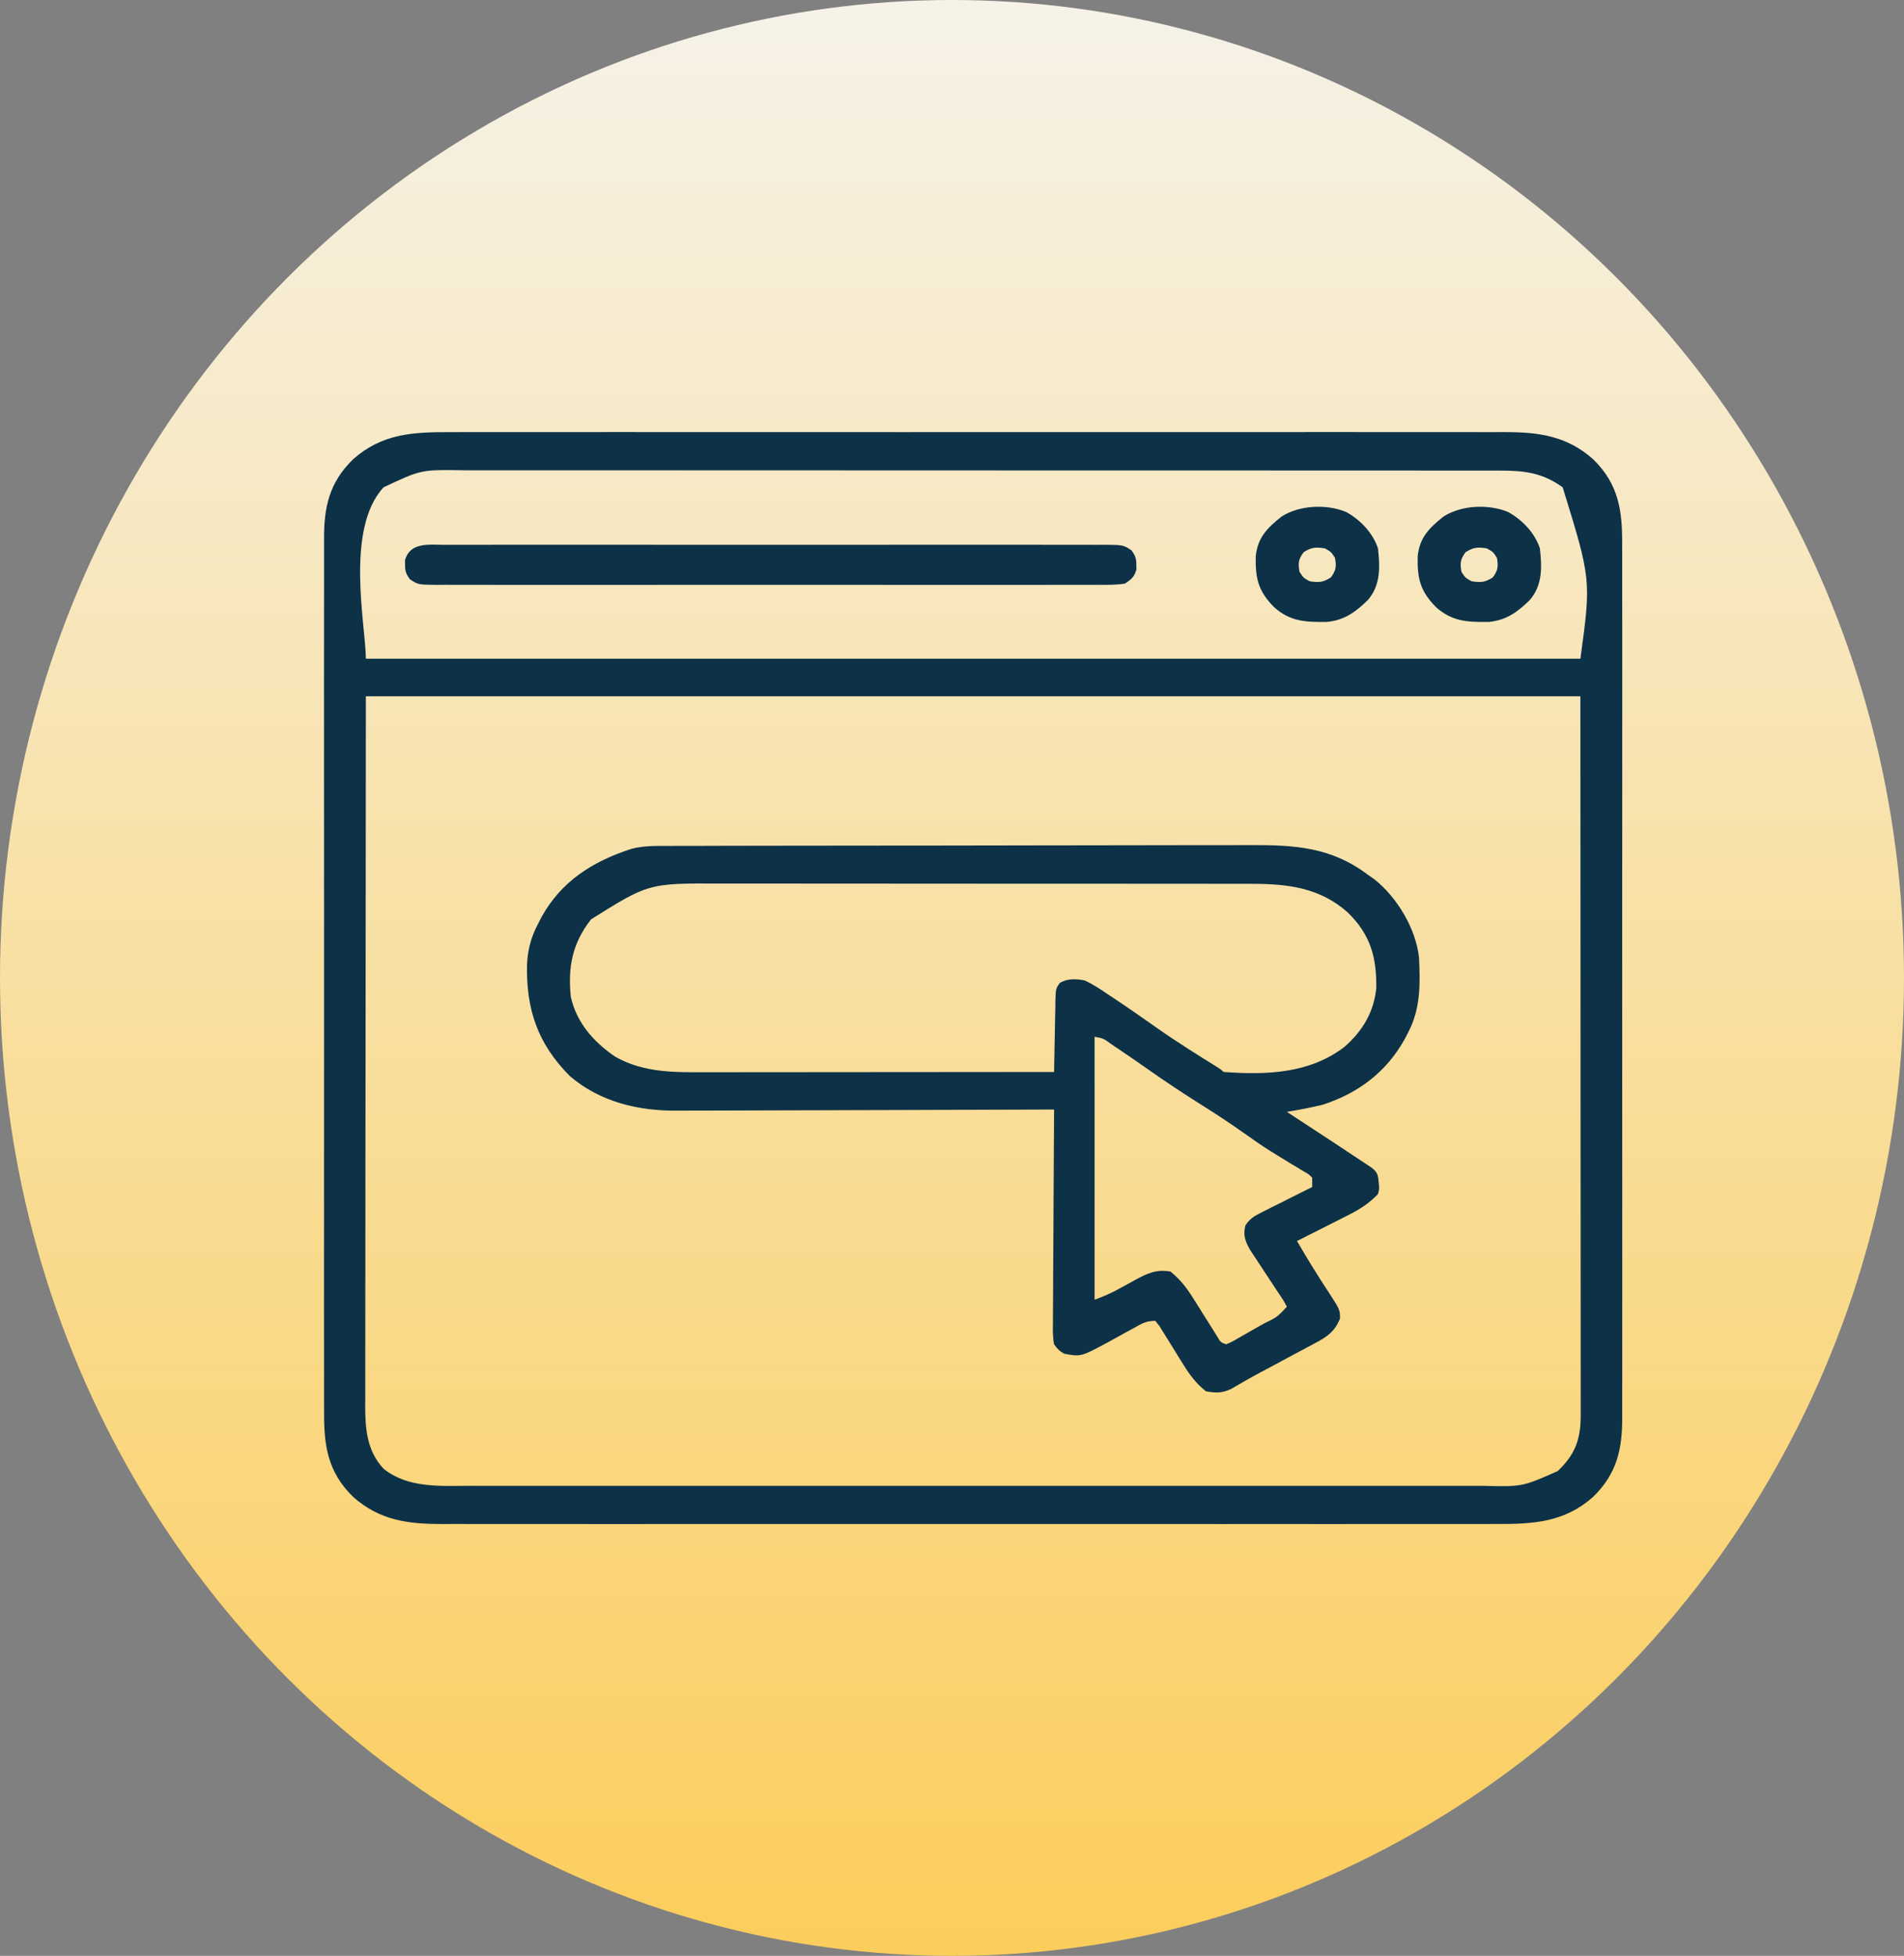
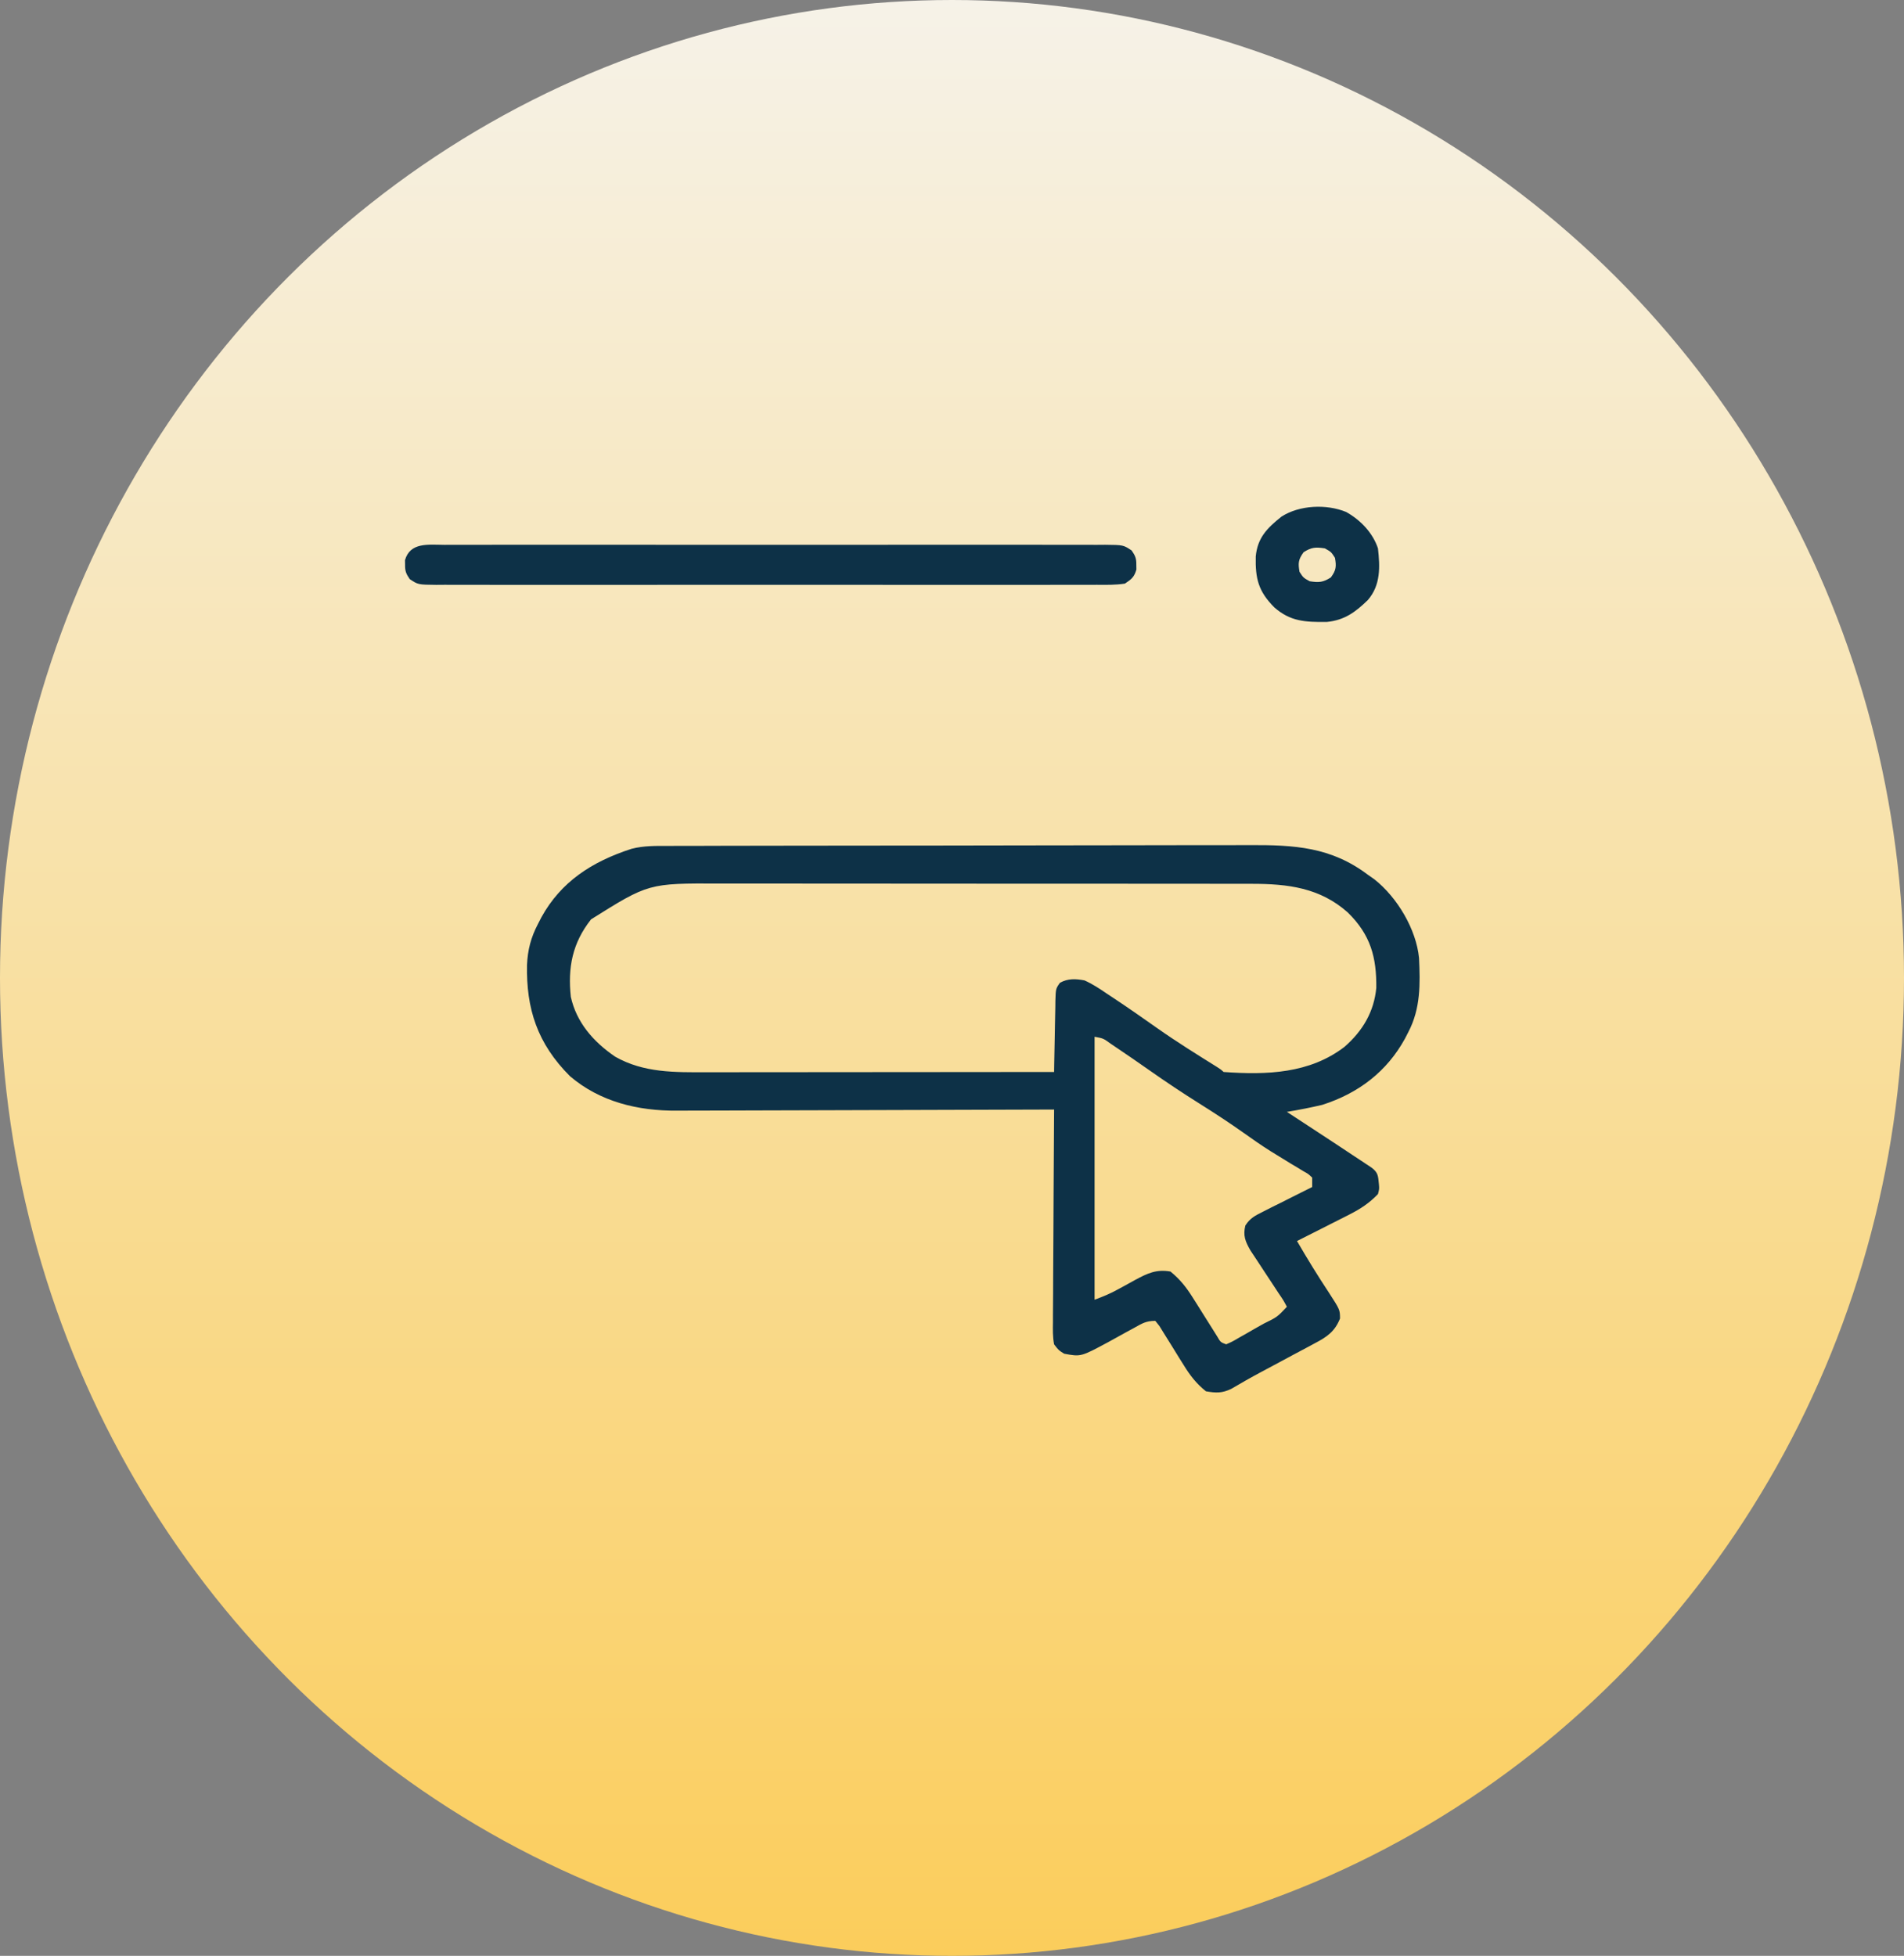
<svg xmlns="http://www.w3.org/2000/svg" width="811" height="833" viewBox="0 0 811 833" fill="none">
  <rect x="0" y="0" width="811" height="833" fill="#808080" stroke="none" />
  <ellipse cx="405.5" cy="416.5" rx="405.5" ry="416.5" fill="url(#paint0_linear_760_3)" />
-   <path d="M191.763 184.044C193.765 184.039 195.767 184.033 197.77 184.025C203.25 184.008 208.73 184.016 214.21 184.029C220.128 184.038 226.047 184.024 231.965 184.013C243.551 183.995 255.137 183.999 266.722 184.01C276.14 184.019 285.557 184.021 294.974 184.016C296.315 184.016 297.656 184.015 299.038 184.014C301.762 184.013 304.486 184.012 307.21 184.011C332.02 183.999 356.83 184.011 381.64 184.032C404.274 184.051 426.908 184.049 449.542 184.03C474.989 184.009 500.436 184 525.883 184.013C528.598 184.014 531.312 184.015 534.026 184.016C535.362 184.017 536.697 184.018 538.073 184.018C547.477 184.022 556.881 184.016 566.286 184.006C577.749 183.995 589.211 183.998 600.674 184.02C606.521 184.03 612.368 184.034 618.215 184.021C623.571 184.009 628.926 184.016 634.282 184.037C636.216 184.041 638.15 184.039 640.084 184.029C655.161 183.959 667.229 185.523 678.55 195.552C689.6 206.291 691.047 217.767 690.953 232.062C690.958 233.722 690.965 235.381 690.973 237.041C690.991 241.579 690.982 246.116 690.969 250.653C690.959 255.556 690.974 260.458 690.986 265.361C691.005 274.956 691.001 284.551 690.989 294.146C690.979 301.945 690.978 309.745 690.982 317.544C690.983 318.655 690.984 319.766 690.984 320.911C690.986 323.168 690.987 325.425 690.989 327.682C691.001 348.837 690.987 369.991 690.964 391.146C690.944 409.288 690.948 427.431 690.968 445.573C690.991 466.653 691 487.733 690.987 508.813C690.985 511.061 690.984 513.31 690.982 515.559C690.982 516.665 690.981 517.772 690.98 518.912C690.977 526.7 690.983 534.488 690.993 542.276C691.005 551.77 691.002 561.264 690.979 570.758C690.968 575.6 690.963 580.442 690.978 585.283C690.99 589.72 690.983 594.156 690.96 598.592C690.956 600.193 690.958 601.794 690.968 603.395C691.05 616.904 688.865 627.526 678.55 637.552C666.38 648.332 653.258 649.14 637.237 649.06C635.235 649.064 633.233 649.07 631.23 649.078C625.75 649.095 620.27 649.087 614.79 649.074C608.872 649.065 602.953 649.079 597.035 649.09C585.449 649.108 573.863 649.104 562.278 649.093C552.86 649.084 543.443 649.082 534.026 649.087C532.685 649.087 531.344 649.088 529.963 649.089C527.238 649.09 524.514 649.091 521.79 649.093C496.98 649.104 472.17 649.092 447.36 649.071C424.726 649.052 402.092 649.054 379.458 649.073C354.011 649.094 328.564 649.103 303.117 649.091C300.402 649.089 297.688 649.088 294.974 649.087C293.638 649.086 292.303 649.086 290.927 649.085C281.523 649.082 272.119 649.087 262.714 649.097C251.251 649.108 239.789 649.105 228.326 649.084C222.479 649.073 216.632 649.069 210.785 649.082C205.429 649.094 200.074 649.088 194.718 649.066C192.784 649.062 190.85 649.064 188.916 649.074C173.839 649.144 161.771 647.58 150.45 637.552C139.4 626.812 137.953 615.336 138.047 601.041C138.042 599.382 138.035 597.722 138.027 596.062C138.009 591.524 138.018 586.987 138.031 582.45C138.041 577.547 138.026 572.645 138.014 567.742C137.995 558.147 137.999 548.552 138.011 538.958C138.021 531.158 138.022 523.359 138.018 515.559C138.017 513.893 138.017 513.893 138.016 512.192C138.014 509.935 138.013 507.678 138.011 505.421C137.999 484.266 138.013 463.112 138.036 441.958C138.056 423.815 138.052 405.673 138.032 387.53C138.009 366.45 138 345.37 138.014 324.29C138.015 322.042 138.016 319.793 138.018 317.544C138.018 316.438 138.019 315.331 138.02 314.191C138.023 306.403 138.017 298.615 138.007 290.827C137.995 281.333 137.998 271.839 138.021 262.345C138.032 257.503 138.037 252.662 138.023 247.82C138.01 243.383 138.017 238.947 138.04 234.511C138.044 232.91 138.042 231.309 138.032 229.709C137.95 216.199 140.135 205.577 150.45 195.552C162.62 184.771 175.742 183.963 191.763 184.044ZM163.383 207.552C146.808 225.429 155.839 266.842 155.839 280.552C326.555 280.552 497.272 280.552 673.161 280.552C677.763 246.901 677.763 246.901 665.617 207.552C657.204 201.465 649.657 200.428 639.123 200.423C637.935 200.42 637.935 200.42 636.723 200.418C634.075 200.413 631.426 200.415 628.778 200.418C626.858 200.416 624.938 200.414 623.018 200.411C617.745 200.405 612.472 200.405 607.199 200.406C601.512 200.406 595.824 200.401 590.136 200.396C578.994 200.388 567.852 200.385 556.71 200.385C547.655 200.384 538.599 200.382 529.544 200.379C503.873 200.37 478.202 200.365 452.531 200.366C451.147 200.366 449.763 200.366 448.337 200.366C446.952 200.366 445.566 200.366 444.138 200.366C421.676 200.367 399.214 200.357 376.752 200.343C353.691 200.329 330.631 200.322 307.57 200.323C294.622 200.323 281.673 200.32 268.725 200.31C257.702 200.3 246.68 200.298 235.657 200.305C230.033 200.308 224.409 200.308 218.785 200.3C213.635 200.292 208.486 200.293 203.336 200.302C201.474 200.304 199.613 200.302 197.751 200.296C179.364 199.995 179.364 199.995 163.383 207.552ZM155.839 296.552C155.794 347.846 155.75 399.14 155.704 451.989C155.684 468.196 155.665 484.402 155.644 501.1C155.637 515.606 155.637 515.606 155.633 530.112C155.631 536.581 155.623 543.051 155.611 549.52C155.597 556.982 155.591 564.444 155.594 571.906C155.595 575.723 155.593 579.539 155.582 583.356C155.569 587.446 155.573 591.535 155.579 595.625C155.573 596.812 155.567 597.999 155.56 599.223C155.598 608.858 156.352 617.968 163.383 625.552C173.857 633.912 187.507 632.839 200.481 632.806C202.403 632.808 204.325 632.811 206.247 632.815C211.515 632.823 216.783 632.819 222.051 632.813C227.737 632.809 233.424 632.815 239.11 632.821C250.244 632.83 261.379 632.828 272.513 632.822C281.562 632.818 290.612 632.817 299.661 632.819C300.949 632.82 302.237 632.82 303.564 632.82C306.181 632.821 308.798 632.821 311.414 632.822C335.95 632.828 360.485 632.821 385.02 632.81C406.072 632.802 427.123 632.803 448.175 632.812C472.622 632.823 497.07 632.827 521.518 632.821C524.125 632.82 526.732 632.82 529.339 632.819C531.263 632.819 531.263 632.819 533.226 632.818C542.264 632.817 551.303 632.819 560.341 632.824C571.356 632.83 582.37 632.828 593.385 632.818C599.005 632.812 604.625 632.81 610.244 632.817C615.39 632.823 620.535 632.82 625.681 632.809C627.541 632.807 629.401 632.808 631.261 632.813C648.403 633.238 648.403 633.238 663.462 626.552C670.983 619.523 673.298 612.849 673.294 602.941C673.296 601.842 673.298 600.742 673.301 599.61C673.297 598.414 673.294 597.218 673.291 595.985C673.292 594.709 673.293 593.433 673.294 592.118C673.296 588.576 673.292 585.034 673.287 581.492C673.282 577.613 673.283 573.735 673.284 569.856C673.285 562.328 673.28 554.8 673.273 547.272C673.265 538.564 673.264 529.856 673.263 521.148C673.258 498.158 673.243 475.167 673.229 452.177C673.195 375.142 673.195 375.142 673.161 296.552C502.445 296.552 331.728 296.552 155.839 296.552Z" fill="#0D3147" />
  <path d="M284.833 360.278C285.981 360.273 287.129 360.268 288.312 360.262C292.153 360.247 295.994 360.247 299.835 360.246C302.592 360.238 305.349 360.23 308.105 360.221C315.592 360.199 323.079 360.19 330.566 360.185C335.247 360.182 339.928 360.175 344.61 360.168C357.589 360.148 370.567 360.132 383.546 360.129C384.791 360.129 384.791 360.129 386.061 360.128C387.743 360.128 389.425 360.128 391.107 360.127C391.942 360.127 392.777 360.127 393.638 360.127C394.474 360.127 395.31 360.126 396.171 360.126C409.701 360.123 423.231 360.096 436.761 360.058C450.675 360.02 464.59 360.001 478.505 360.001C486.308 360 494.11 359.992 501.913 359.963C509.259 359.935 516.605 359.934 523.951 359.95C526.638 359.952 529.325 359.945 532.012 359.929C551.457 359.821 566.968 360.742 582.63 372.552C583.528 373.179 584.425 373.805 585.35 374.451C595.263 382.256 603.236 395.893 604.424 407.979C604.936 418.952 605.153 429.485 599.874 439.552C599.38 440.514 598.885 441.476 598.375 442.466C590.842 456.116 578.977 465.517 563.23 470.552C558.232 471.733 553.218 472.707 548.142 473.552C549.239 474.268 550.337 474.983 551.468 475.72C556.474 478.988 561.471 482.267 566.464 485.552C567.827 486.449 567.827 486.449 569.218 487.364C571.897 489.13 574.57 490.903 577.241 492.677C578.085 493.233 578.929 493.789 579.798 494.362C580.577 494.881 581.356 495.4 582.159 495.935C582.849 496.393 583.54 496.851 584.251 497.322C587.092 499.489 586.976 500.877 587.345 504.365C587.505 506.384 587.505 506.384 586.941 508.552C583.255 512.4 579.514 514.867 574.661 517.322C573.703 517.811 573.703 517.811 572.726 518.309C570.711 519.336 568.689 520.351 566.666 521.365C565.288 522.064 563.911 522.764 562.534 523.464C559.179 525.17 555.818 526.864 552.453 528.552C556.786 536.032 561.3 543.37 566.087 550.607C570.741 557.803 570.741 557.803 570.775 561.552C568.588 567.012 565.361 569.329 560.06 572.084C559.325 572.483 558.59 572.882 557.832 573.293C555.487 574.561 553.128 575.807 550.769 577.052C549.212 577.888 547.657 578.725 546.102 579.564C543.109 581.177 540.11 582.78 537.106 584.375C532.827 586.657 528.631 589.053 524.464 591.507C520.528 593.387 518.005 593.305 513.654 592.552C509.617 589.302 506.954 585.882 504.316 581.595C503.619 580.483 502.921 579.372 502.203 578.226C501.116 576.472 500.033 574.717 498.954 572.959C497.9 571.249 496.831 569.547 495.761 567.845C495.135 566.83 494.509 565.814 493.864 564.768C493.282 564.037 492.699 563.306 492.099 562.552C488.061 562.552 486.412 563.698 482.959 565.615C481.792 566.246 480.626 566.878 479.424 567.529C476.977 568.869 474.535 570.218 472.099 571.576C460.412 577.868 460.412 577.868 453.299 576.552C450.942 575.111 450.942 575.111 448.988 572.552C448.362 569.342 448.444 566.173 448.499 562.919C448.498 561.943 448.498 560.967 448.497 559.961C448.5 556.736 448.534 553.512 448.567 550.287C448.575 548.05 448.582 545.814 448.586 543.578C448.602 537.692 448.645 531.807 448.692 525.921C448.736 519.916 448.756 513.91 448.778 507.904C448.824 496.12 448.898 484.336 448.988 472.552C448.095 472.556 447.201 472.56 446.281 472.564C424.502 472.652 402.723 472.718 380.943 472.76C370.411 472.78 359.878 472.808 349.346 472.854C340.162 472.894 330.977 472.92 321.793 472.929C316.934 472.934 312.075 472.946 307.216 472.975C302.633 473.003 298.051 473.011 293.469 473.005C291.796 473.006 290.122 473.014 288.449 473.029C271.64 473.177 255.481 469.203 242.796 458.365C228.821 444.406 224.115 429.57 224.478 410.959C224.761 404.607 226.125 399.277 229.126 393.552C229.621 392.591 230.115 391.629 230.625 390.638C238.908 375.631 251.966 367.016 269.004 361.506C274.236 360.148 279.435 360.266 284.833 360.278ZM251.759 391.552C243.738 401.719 241.821 412.153 243.137 424.552C245.533 435.35 252.594 443.611 262.044 450.048C274.234 456.971 287.369 456.7 301.186 456.666C302.802 456.666 304.417 456.666 306.032 456.666C310.396 456.667 314.76 456.661 319.123 456.654C323.692 456.647 328.26 456.647 332.828 456.646C341.47 456.643 350.111 456.634 358.752 456.624C368.594 456.613 378.436 456.608 388.278 456.603C408.515 456.592 428.752 456.575 448.988 456.552C449.004 455.478 449.02 454.403 449.036 453.295C449.098 449.309 449.182 445.322 449.271 441.336C449.307 439.611 449.337 437.885 449.362 436.16C449.398 433.679 449.454 431.2 449.515 428.72C449.521 427.948 449.528 427.176 449.535 426.381C449.693 421.077 449.693 421.077 451.473 418.576C454.846 416.685 458.204 416.844 461.921 417.552C465.444 419.113 468.486 421.156 471.621 423.302C472.515 423.891 473.408 424.481 474.328 425.087C480.66 429.289 486.885 433.627 493.076 438.006C501.287 443.785 509.84 449.103 518.392 454.436C520.12 455.552 520.12 455.552 521.198 456.552C539.677 457.898 557.883 457.196 572.661 445.865C580.546 439.001 585.267 430.806 586.225 420.755C586.363 407.879 583.894 398.161 574.008 388.552C562.261 378.147 548.671 376.394 533.061 376.419C532.007 376.416 530.952 376.414 529.866 376.412C526.348 376.405 522.831 376.406 519.313 376.407C516.784 376.404 514.256 376.401 511.727 376.397C504.868 376.388 498.01 376.386 491.151 376.385C486.143 376.384 481.135 376.381 476.126 376.378C462.649 376.37 449.172 376.366 435.695 376.367C434.548 376.367 434.548 376.367 433.379 376.367C432.614 376.367 431.848 376.367 431.06 376.367C418.664 376.368 406.267 376.358 393.871 376.344C381.122 376.33 368.373 376.323 355.624 376.323C348.475 376.324 341.326 376.321 334.176 376.31C327.45 376.301 320.723 376.301 313.996 376.308C311.534 376.309 309.072 376.307 306.609 376.3C276.263 376.185 276.263 376.185 251.759 391.552ZM466.232 441.552C466.232 478.512 466.232 515.472 466.232 553.552C469.901 552.191 472.816 551.005 476.126 549.17C476.95 548.725 477.774 548.28 478.622 547.822C480.329 546.894 482.03 545.956 483.725 545.009C488.78 542.306 492.576 540.495 498.565 541.552C502.568 544.811 505.277 548.22 507.941 552.474C508.643 553.582 509.345 554.689 510.069 555.83C510.793 556.987 511.516 558.144 512.239 559.302C513.674 561.593 515.116 563.878 516.563 566.162C517.51 567.677 517.51 567.677 518.477 569.223C519.893 571.657 519.893 571.657 522.276 572.552C524.925 571.39 524.925 571.39 527.871 569.658C528.977 569.032 530.084 568.406 531.224 567.761C532.383 567.094 533.543 566.427 534.737 565.74C535.901 565.084 537.064 564.429 538.263 563.754C544.038 560.922 544.038 560.922 548.142 556.552C546.66 553.77 546.66 553.77 544.513 550.627C544.131 550.042 543.749 549.457 543.356 548.855C542.13 546.979 540.894 545.109 539.655 543.24C538.032 540.791 536.419 538.335 534.813 535.877C534.089 534.784 533.366 533.692 532.62 532.567C530.414 528.706 529.404 526.267 530.449 521.962C532.467 518.776 534.588 517.752 538.08 516.002C539.289 515.386 540.497 514.771 541.743 514.136C543.022 513.504 544.302 512.872 545.582 512.24C546.871 511.59 548.16 510.938 549.447 510.285C552.597 508.694 555.754 507.117 558.919 505.552C558.919 504.232 558.919 502.912 558.919 501.552C557.307 499.992 557.307 499.992 555.046 498.74C554.211 498.228 553.376 497.716 552.516 497.189C551.606 496.649 550.696 496.109 549.759 495.552C547.859 494.389 545.962 493.222 544.067 492.052C543.114 491.466 542.161 490.879 541.179 490.275C537.287 487.825 533.55 485.208 529.82 482.552C523.664 478.194 517.375 474.075 510.959 470.052C503.708 465.503 496.637 460.793 489.66 455.887C484.808 452.475 479.926 449.108 474.989 445.802C474.354 445.372 473.719 444.941 473.064 444.497C469.961 442.246 469.961 442.246 466.232 441.552Z" fill="#0D3147" />
  <path d="M189.339 232.046C190.572 232.039 191.805 232.033 193.075 232.027C196.498 232.014 199.92 232.018 203.343 232.031C207.034 232.04 210.725 232.026 214.416 232.015C221.647 231.997 228.878 232.001 236.109 232.012C241.984 232.021 247.86 232.023 253.736 232.018C254.989 232.017 254.989 232.017 256.268 232.016C257.966 232.015 259.664 232.014 261.361 232.013C277.286 232.001 293.211 232.014 309.137 232.036C322.806 232.054 336.476 232.051 350.146 232.032C366.013 232.011 381.881 232.002 397.748 232.015C399.44 232.016 401.131 232.017 402.822 232.018C403.655 232.019 404.487 232.02 405.344 232.02C411.214 232.024 417.084 232.018 422.954 232.008C430.106 231.997 437.257 232 444.409 232.022C448.059 232.032 451.709 232.036 455.359 232.023C459.313 232.012 463.266 232.026 467.219 232.046C468.378 232.037 469.537 232.028 470.73 232.019C478.476 232.095 478.476 232.095 482.031 234.46C483.587 236.714 484.06 237.897 484.015 240.554C484.032 241.544 484.032 241.544 484.049 242.554C483.147 245.703 482.057 246.63 479.165 248.554C475.192 249.173 471.24 249.093 467.219 249.062C465.986 249.068 464.753 249.074 463.483 249.08C460.06 249.094 456.638 249.089 453.215 249.077C449.524 249.067 445.833 249.081 442.142 249.092C434.911 249.11 427.681 249.106 420.45 249.095C414.574 249.086 408.698 249.085 402.822 249.089C401.569 249.09 401.569 249.09 400.29 249.091C398.592 249.092 396.895 249.093 395.197 249.095C379.272 249.106 363.347 249.093 347.422 249.071C333.752 249.054 320.082 249.057 306.413 249.075C290.545 249.096 274.678 249.105 258.81 249.093C257.119 249.091 255.427 249.09 253.736 249.089C252.904 249.088 252.071 249.088 251.214 249.087C245.344 249.084 239.474 249.089 233.604 249.099C226.453 249.11 219.301 249.107 212.149 249.086C208.499 249.075 204.849 249.071 201.199 249.084C197.245 249.095 193.293 249.082 189.339 249.062C188.18 249.07 187.022 249.079 185.828 249.089C178.083 249.012 178.083 249.012 174.527 246.647C172.971 244.393 172.499 243.21 172.543 240.554C172.527 239.564 172.527 239.564 172.51 238.554C174.705 230.885 182.384 231.992 189.339 232.046Z" fill="#0D3147" />
-   <path d="M642.375 218.055C648.653 221.575 653.74 227.044 655.915 233.555C656.782 241.391 657.127 249.174 651.604 255.555C646.425 260.6 641.729 264.16 634.069 264.89C624.891 264.984 618.542 264.672 611.764 258.683C604.886 251.78 603.664 246.353 603.854 237C604.603 229.138 608.545 225.005 614.855 220C622.468 215.132 633.921 214.579 642.375 218.055ZM624.255 235.18C621.979 238.266 621.845 239.883 622.504 243.555C624.121 246.055 624.121 246.055 626.815 247.555C630.772 248.166 632.514 248.042 635.841 245.93C638.118 242.843 638.252 241.226 637.593 237.555C635.976 235.055 635.976 235.055 633.282 233.555C629.324 232.943 627.582 233.067 624.255 235.18Z" fill="#0D3147" />
  <path d="M573.401 218.055C579.678 221.575 584.765 227.044 586.94 233.555C587.808 241.391 588.152 249.174 582.629 255.555C577.451 260.6 572.755 264.16 565.094 264.89C555.916 264.984 549.568 264.672 542.79 258.683C535.912 251.78 534.69 246.353 534.879 237C535.629 229.138 539.57 225.005 545.88 220C553.494 215.132 564.947 214.579 573.401 218.055ZM555.281 235.18C553.005 238.266 552.87 239.883 553.53 243.555C555.146 246.055 555.146 246.055 557.841 247.555C561.798 248.166 563.54 248.042 566.867 245.93C569.143 242.843 569.278 241.226 568.618 237.555C567.001 235.055 567.001 235.055 564.307 233.555C560.35 232.943 558.608 233.067 555.281 235.18Z" fill="#0D3147" />
  <defs>
    <linearGradient id="paint0_linear_760_3" x1="405.5" y1="0" x2="405.5" y2="833" gradientUnits="userSpaceOnUse">
      <stop stop-color="#F6F2E8" />
      <stop offset="1" stop-color="#FBCD5B" />
    </linearGradient>
  </defs>
</svg>